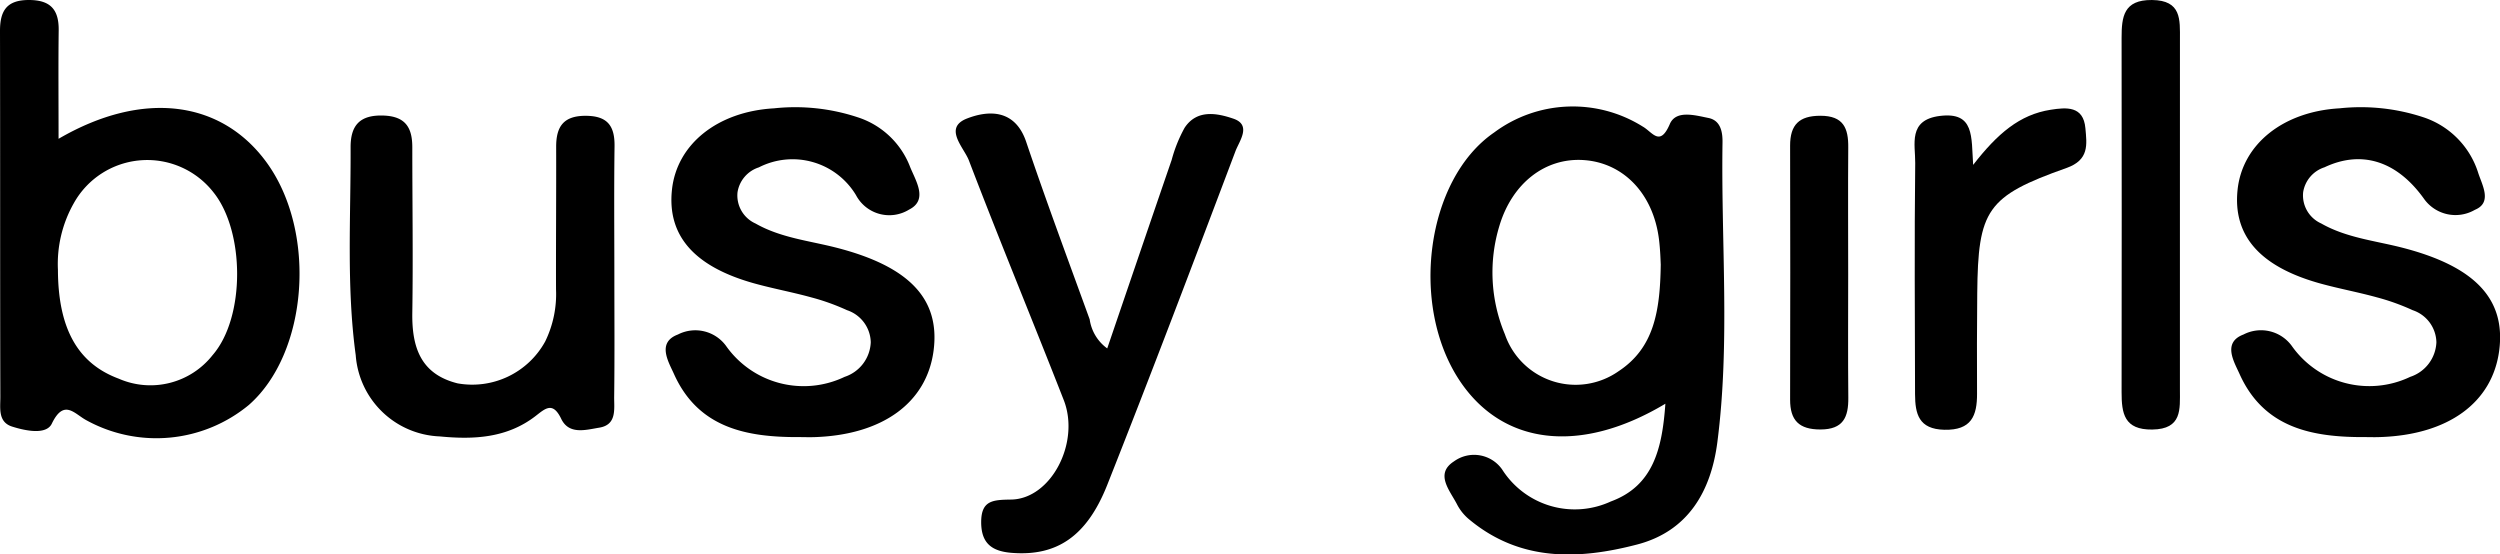
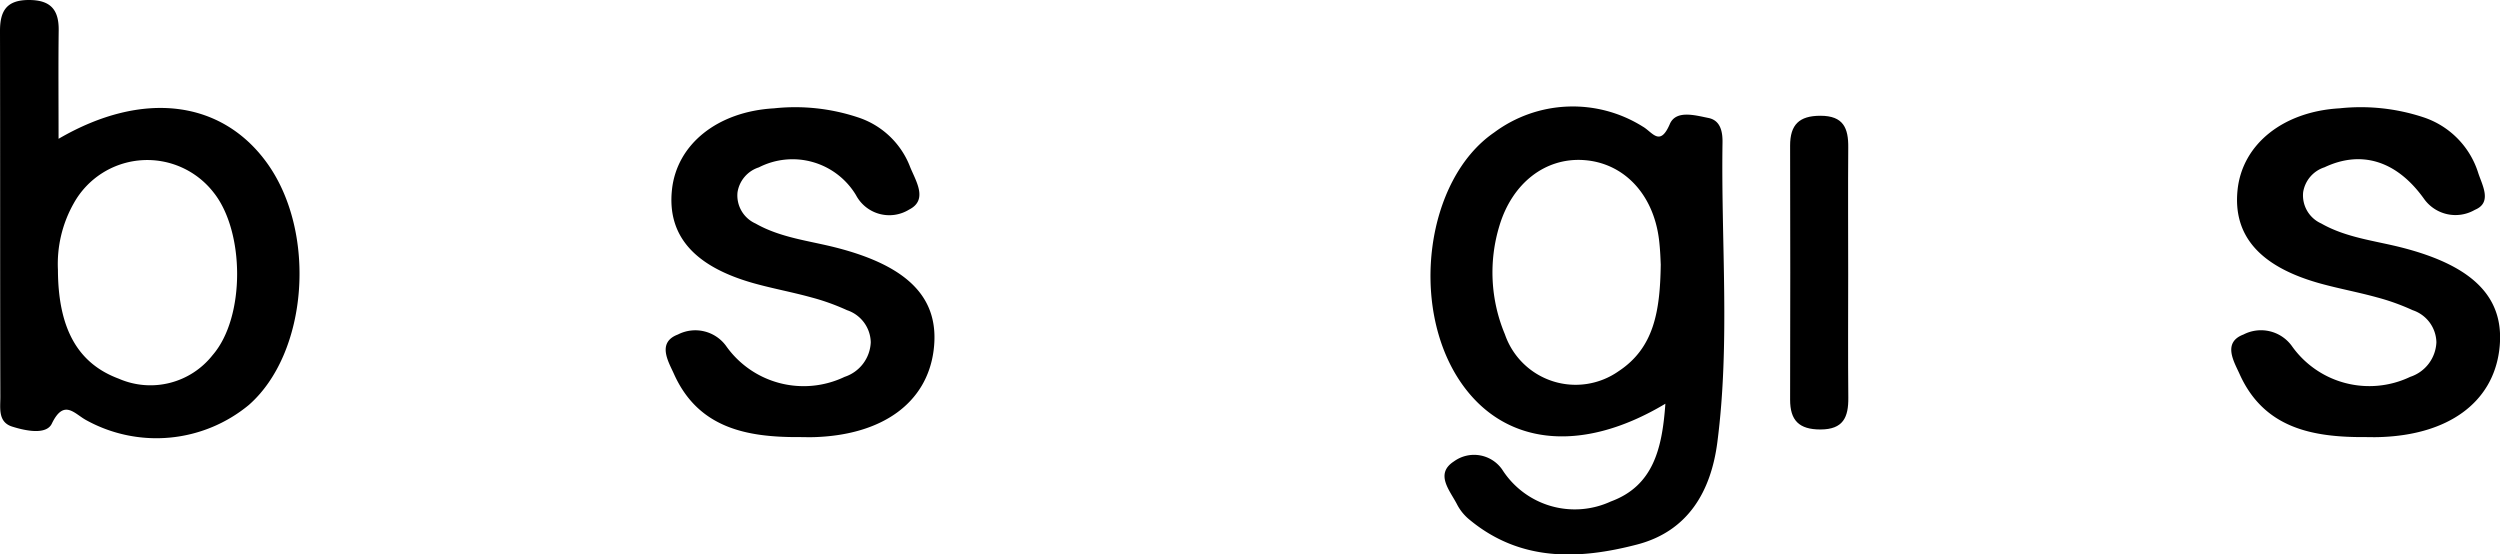
<svg xmlns="http://www.w3.org/2000/svg" viewBox="0 0 161.864 35.9">
  <g id="Ebene_2" data-name="Ebene 2">
    <g id="Ebene_1-2" data-name="Ebene 1">
      <g>
        <path d="M107.826,26.139c-5.539,3.318-10.548,2.664-13.315-1.488-3.257-4.888-2.18-13.042,2.223-16.068a8.532,8.532,0,0,1,9.62-.392c.64.361,1.114,1.346,1.76-.161.4-.925,1.635-.565,2.5-.392.8.16.921.925.911,1.588-.1,6.467.5,12.951-.333,19.4-.412,3.185-1.894,5.766-5.19,6.627-3.792.991-7.572,1.119-10.861-1.608a3.13,3.13,0,0,1-.787-.955c-.46-.914-1.486-2-.214-2.819a2.216,2.216,0,0,1,3.122.533,5.57,5.57,0,0,0,7.03,2.065C107.037,31.46,107.619,29.061,107.826,26.139Zm-.3-9.02c-.011-.159-.024-.906-.117-1.644-.375-2.943-2.307-4.949-4.892-5.112-2.468-.155-4.592,1.484-5.427,4.225a10.359,10.359,0,0,0,.345,7.055,4.841,4.841,0,0,0,7.365,2.389C107.074,22.532,107.485,20.189,107.526,17.119Z" />
        <path d="M3.792,8.987C9.263,5.8,14.367,6.5,17.29,10.557c3.239,4.5,2.652,12.3-1.179,15.663A9.4,9.4,0,0,1,5.6,27.213c-.772-.407-1.454-1.425-2.245.216-.359.744-1.694.466-2.563.193-.933-.292-.768-1.2-.769-1.911C0,17.809.018,9.906,0,2,0,.7.431,0,1.869,0,3.268,0,3.815.621,3.8,1.96,3.772,4.2,3.792,6.438,3.792,8.987Zm-.041,8.484c.013,3.84,1.309,6.071,3.938,7.047a5.123,5.123,0,0,0,6.078-1.528c2.122-2.444,2.087-8,.059-10.531a5.441,5.441,0,0,0-9.044.692A7.969,7.969,0,0,0,3.751,17.471Z" />
        <path d="M51.735,28.3c-3.4.015-6.532-.59-8.1-4.091-.345-.77-1.13-2.029.257-2.551A2.464,2.464,0,0,1,47,22.384,6.145,6.145,0,0,0,54.685,24.4a2.462,2.462,0,0,0,1.693-2.243,2.243,2.243,0,0,0-1.537-2.074,14.387,14.387,0,0,0-2.335-.835c-1.2-.331-2.426-.556-3.625-.887-3.927-1.082-5.693-3.1-5.374-6.08.313-2.939,2.943-5.059,6.607-5.267a12.872,12.872,0,0,1,5.408.576,5.41,5.41,0,0,1,3.366,3.122c.35.93,1.261,2.21-.031,2.86a2.438,2.438,0,0,1-3.434-.936,4.793,4.793,0,0,0-6.29-1.8,2.021,2.021,0,0,0-1.382,1.614,1.991,1.991,0,0,0,1.169,2.023c1.621.924,3.465,1.11,5.227,1.562,4.718,1.211,6.728,3.316,6.3,6.655-.439,3.384-3.3,5.468-7.71,5.612C52.4,28.313,52.067,28.3,51.735,28.3Z" />
        <path d="M153.1,28.3c-3.4.015-6.532-.589-8.1-4.09-.345-.77-1.13-2.029.256-2.552a2.466,2.466,0,0,1,3.114.721,6.144,6.144,0,0,0,7.682,2.02,2.462,2.462,0,0,0,1.694-2.242,2.242,2.242,0,0,0-1.537-2.074,14.38,14.38,0,0,0-2.334-.836c-1.2-.331-2.426-.556-3.625-.886-3.928-1.083-5.693-3.1-5.376-6.08.313-2.94,2.943-5.06,6.606-5.268a12.908,12.908,0,0,1,5.409.575,5.542,5.542,0,0,1,3.556,3.58c.247.791.949,1.941-.206,2.417a2.5,2.5,0,0,1-3.313-.738c-1.789-2.485-4.082-3.123-6.424-2.016a2.024,2.024,0,0,0-1.383,1.614,1.99,1.99,0,0,0,1.169,2.023c1.62.925,3.465,1.111,5.226,1.562,4.716,1.208,6.728,3.317,6.3,6.656-.439,3.383-3.3,5.468-7.71,5.612C153.765,28.313,153.433,28.3,153.1,28.3Z" />
-         <path d="M39.777,17.706c0,2.661.022,5.323-.012,7.984-.01.787.188,1.813-.969,2-.863.14-1.955.477-2.46-.573-.554-1.151-1.042-.656-1.676-.169-1.849,1.421-4.007,1.521-6.19,1.308A5.68,5.68,0,0,1,23.032,23c-.608-4.468-.314-8.967-.332-13.455-.006-1.415.582-2.112,2.115-2.064,1.443.045,1.879.785,1.88,2.048,0,3.577.055,7.154,0,10.73-.032,2.218.536,3.964,2.933,4.562a5.386,5.386,0,0,0,5.67-2.71A6.99,6.99,0,0,0,36,18.73c-.009-3.078.018-6.155.009-9.232,0-1.3.473-2,1.9-2s1.9.655,1.88,1.978C39.751,12.216,39.775,14.961,39.777,17.706Z" />
-         <path d="M71.688,22.559c1.406-4.119,2.783-8.165,4.173-12.207a9.26,9.26,0,0,1,.832-2.07c.8-1.227,2.128-.952,3.16-.6,1.2.407.389,1.447.14,2.1-2.729,7.222-5.462,14.443-8.306,21.619-1.34,3.38-3.313,4.616-6.167,4.395-1.3-.1-1.99-.612-1.993-1.983,0-1.421.756-1.45,1.94-1.469,2.584-.04,4.484-3.687,3.406-6.442-2.026-5.18-4.157-10.32-6.142-15.515-.317-.83-1.671-2.109-.126-2.713,1.386-.541,3.118-.623,3.838,1.517,1.3,3.854,2.722,7.665,4.109,11.488A2.816,2.816,0,0,0,71.688,22.559Z" />
-         <path d="M127.753,10.676c1.572-2.024,3.011-3.258,5.021-3.57,1.008-.156,2.119-.265,2.247,1.2.093,1.049.259,2.046-1.226,2.571-5.168,1.83-5.726,2.705-5.777,8.122q-.03,3.243-.013,6.488c.006,1.434-.365,2.378-2.114,2.339-1.667-.038-1.893-1.031-1.9-2.3-.011-4.991-.046-9.982.011-14.972.014-1.2-.491-2.789,1.6-3.048C127.857,7.227,127.626,8.861,127.753,10.676Z" />
-         <path d="M141.14,14.02c0,3.74.006,7.479,0,11.219,0,1.253.154,2.546-1.79,2.572-1.824.025-1.988-1.051-1.986-2.426q.015-11.468,0-22.937c0-1.357.127-2.464,1.964-2.448,1.93.017,1.813,1.283,1.814,2.551Q141.145,8.285,141.14,14.02Z" />
        <path d="M119.662,17.777c0,2.658-.018,5.317.008,7.974.012,1.26-.323,2.054-1.807,2.056-1.386,0-1.964-.591-1.961-1.934q.02-8.223,0-16.447c0-1.346.58-1.932,1.964-1.931,1.486,0,1.815.8,1.8,2.058C119.645,12.294,119.662,15.036,119.662,17.777Z" />
      </g>
    </g>
  </g>
</svg>